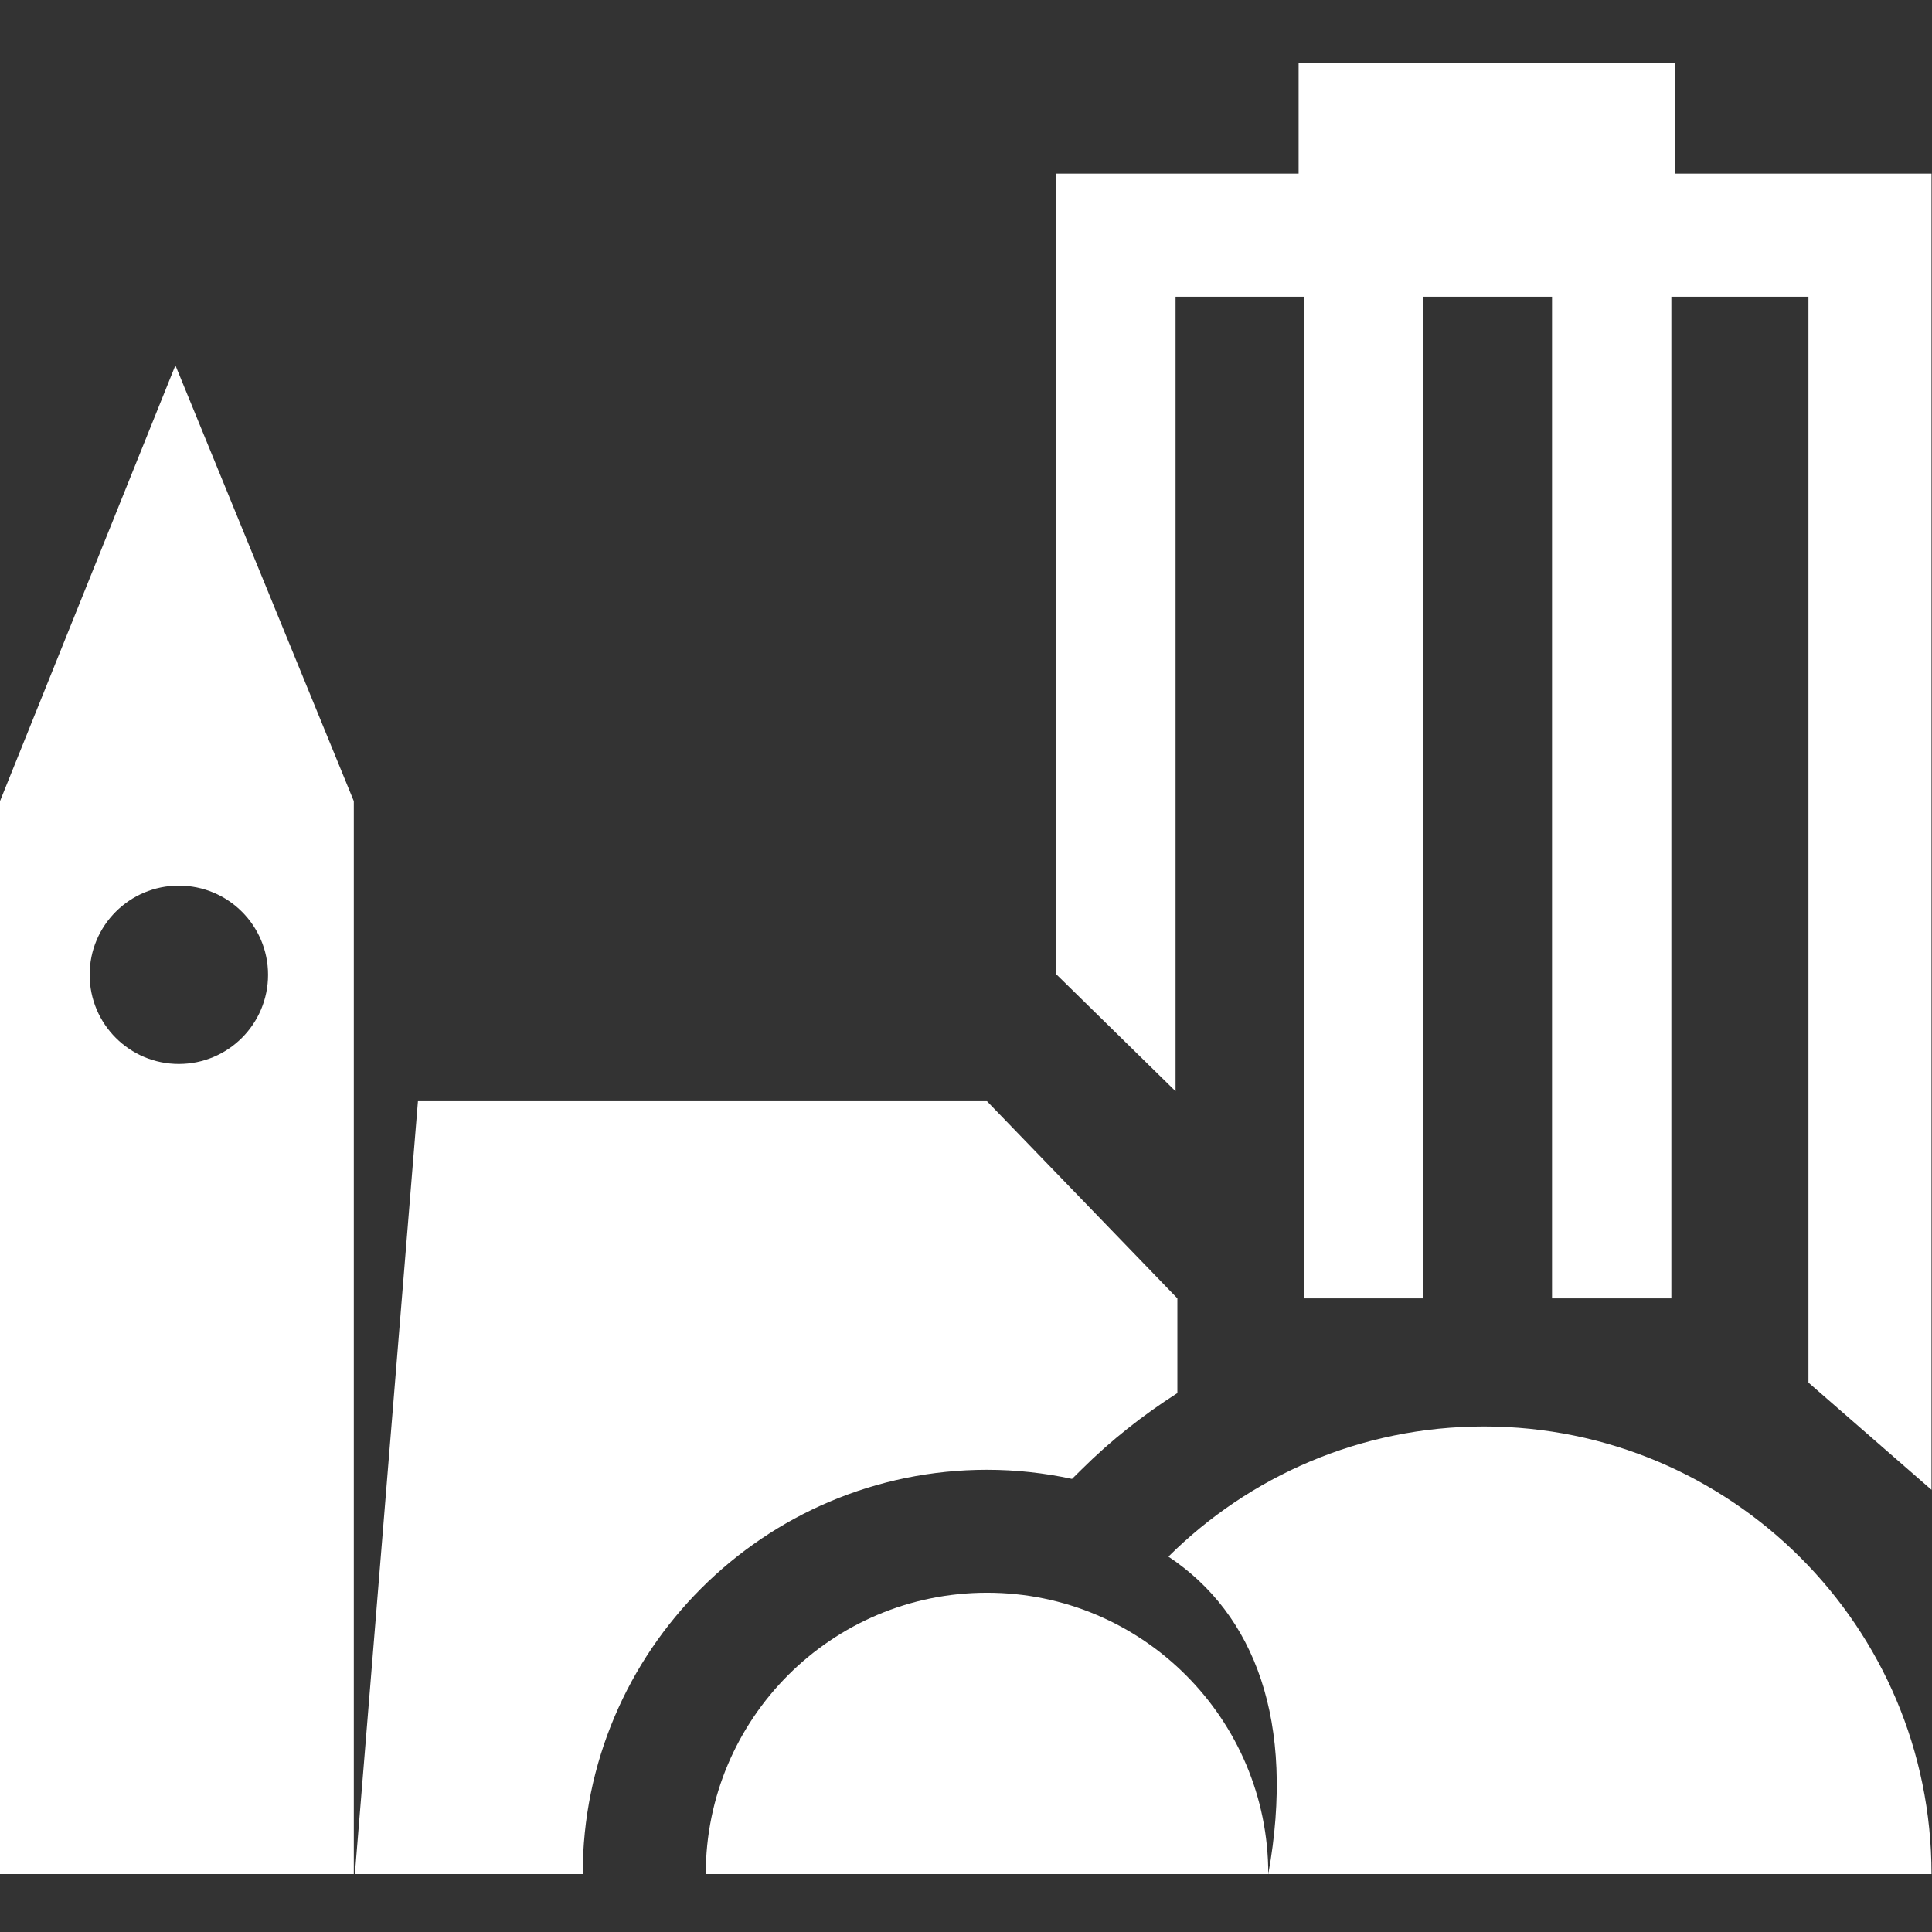
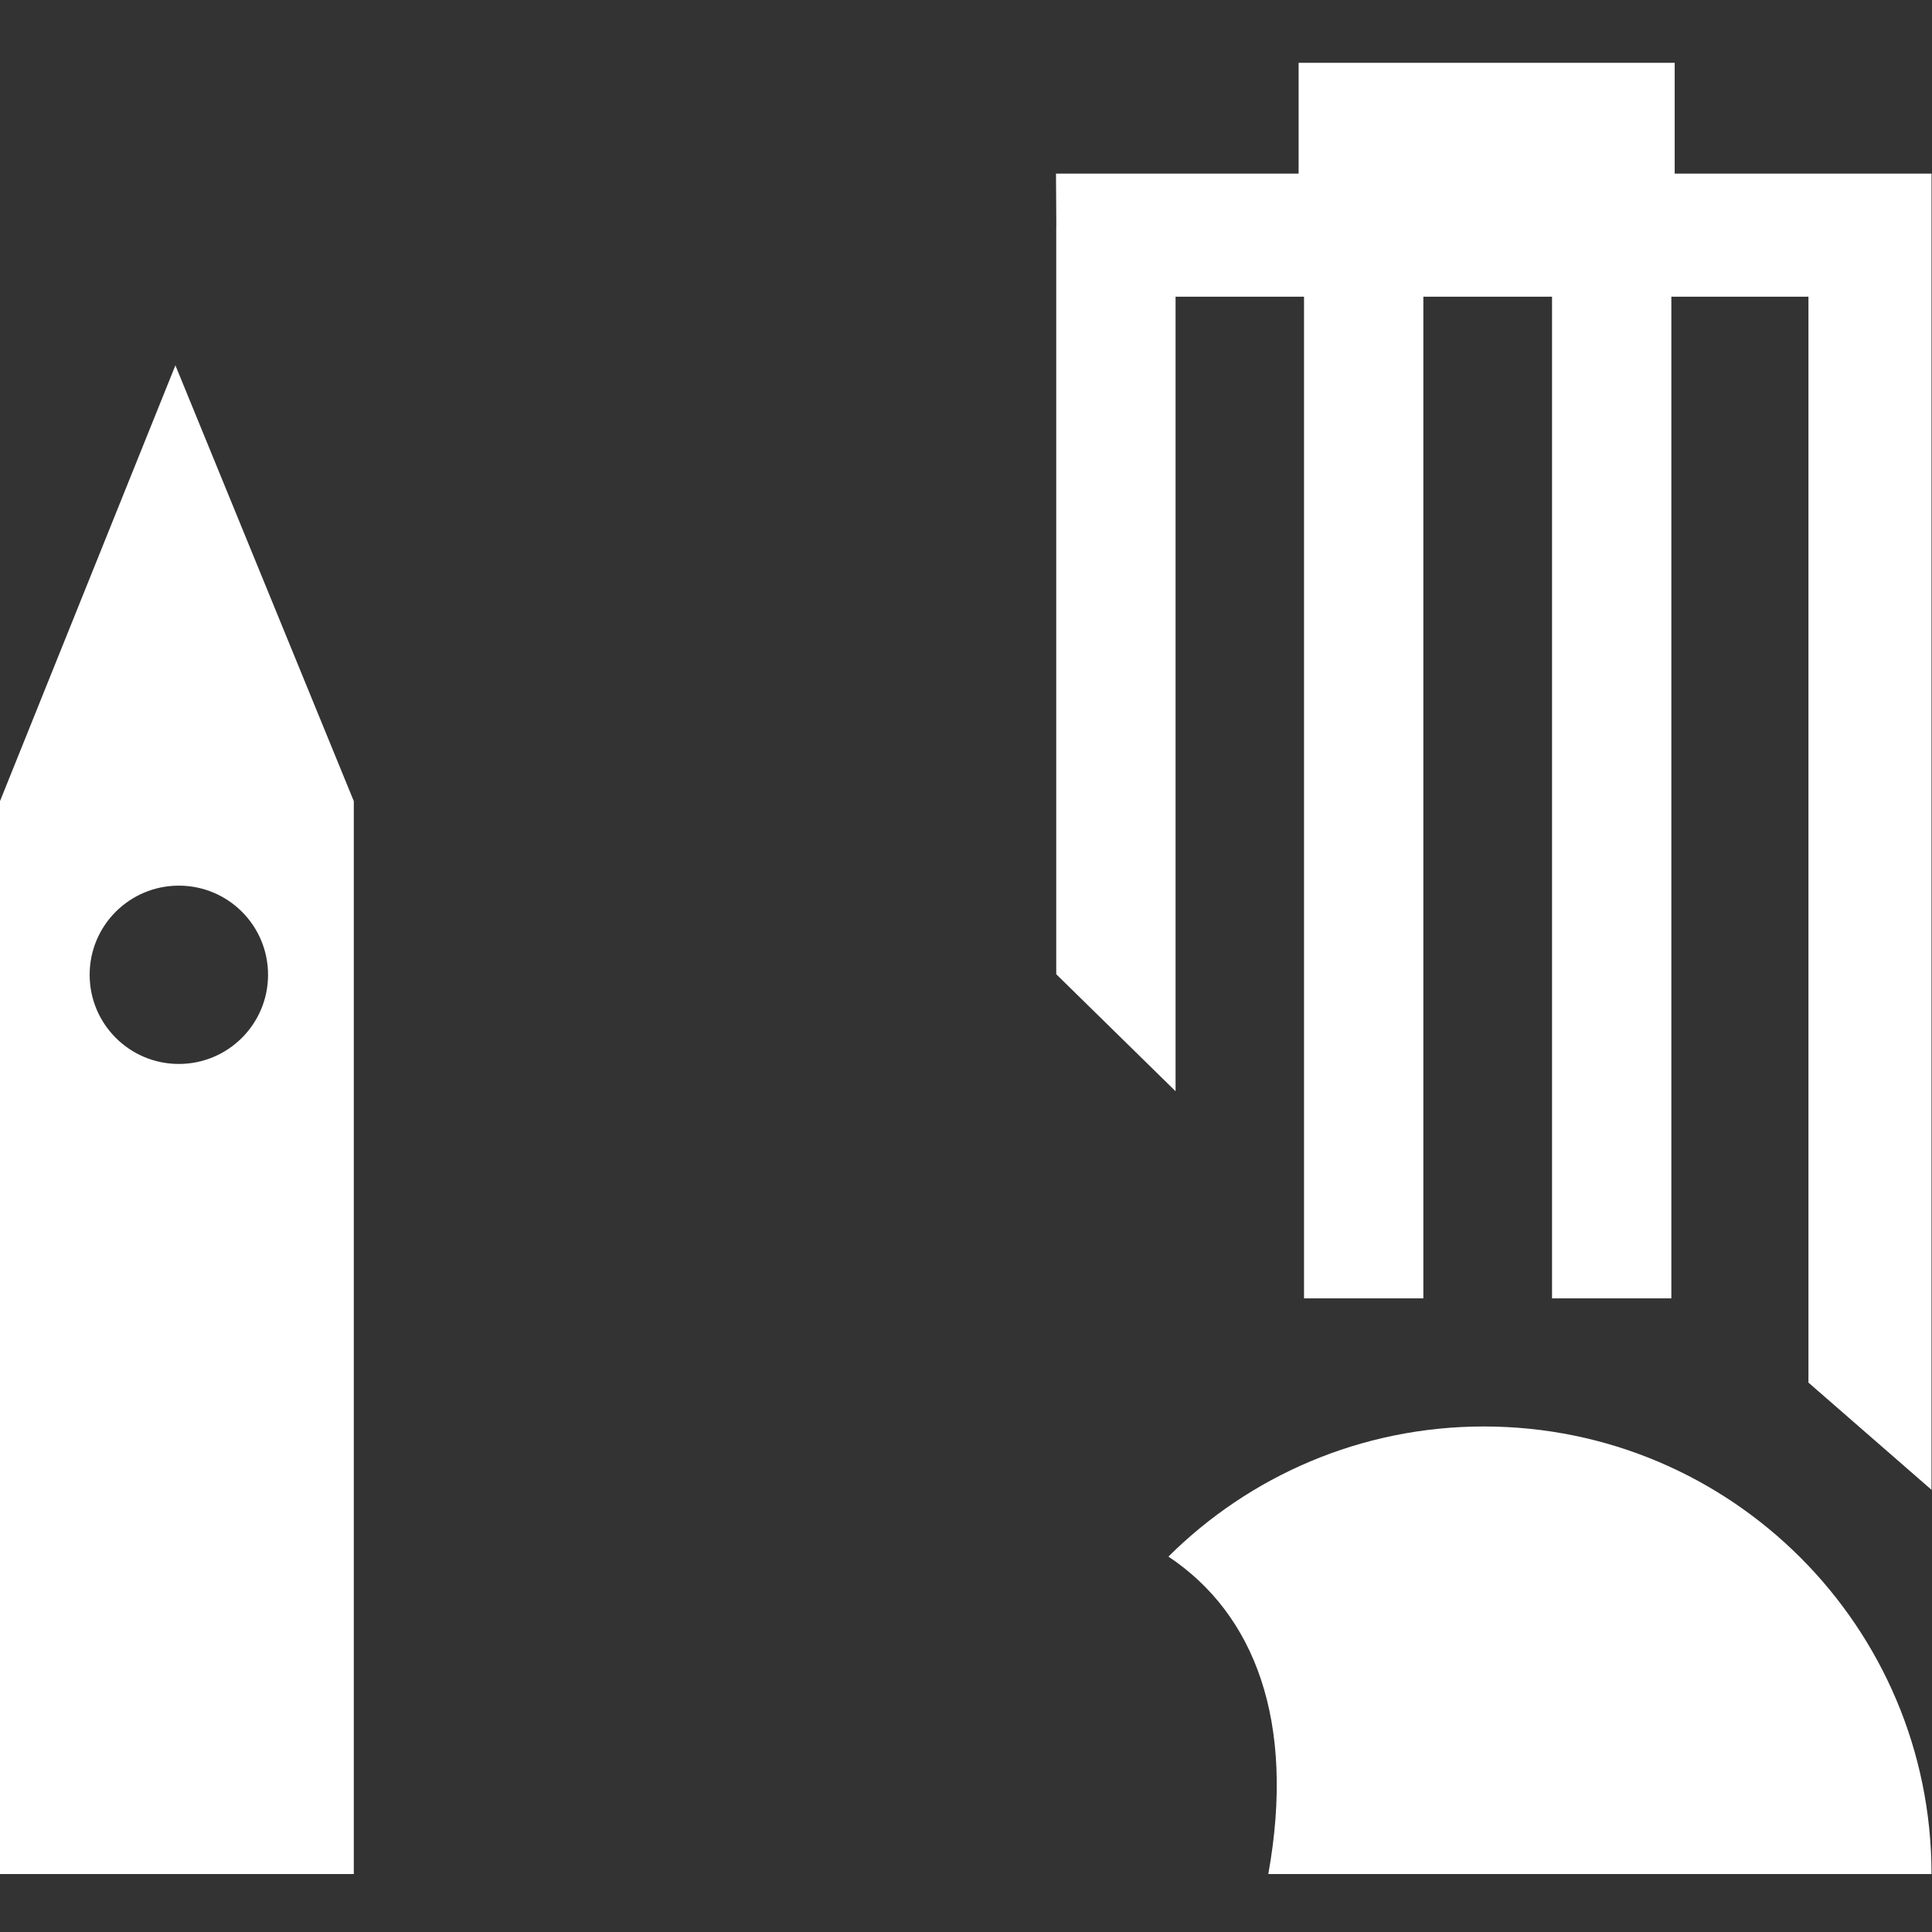
<svg xmlns="http://www.w3.org/2000/svg" version="1.1" id="Calque_1" x="0px" y="0px" width="100px" height="100px" viewBox="0 0 100 100" enable-background="new 0 0 100 100" xml:space="preserve">
  <rect x="0" y="0" width="100" height="100" fill="#333333" stroke="none" />
  <g>
    <path fill="white" d="M76.807,73.834c-6.369,0-12.141,2.572-16.33,6.735c4.469,2.974,6.594,8.539,5.17,16.431h34.328   C99.975,84.205,89.602,73.834,76.807,73.834z" />
-     <path fill="white" d="M51.088,82.439C43.046,82.439,36.53,88.96,36.53,97h29.116C65.646,88.96,59.126,82.439,51.088,82.439z" />
  </g>
  <polygon fill="white" points="86.682,8.988 86.682,3.25 67.216,3.25 67.216,8.988 54.658,8.988 54.675,11.671 54.671,11.671 54.671,50.426   60.847,56.482 60.847,15.357 67.496,15.357 67.496,67.202 73.672,67.202 73.672,15.357 80.333,15.357 80.333,67.202 86.509,67.202   86.509,15.357 93.605,15.357 93.605,71.563 99.975,77.113 99.975,8.988 " />
  <g>
-     <path fill="white" d="M51.084,56.997H21.633L18.368,97h11.793c0-11.539,9.388-20.925,20.927-20.925c1.51,0,2.98,0.167,4.4,0.473l0.503-0.497   c1.522-1.512,3.187-2.818,4.95-3.945v-4.903L51.084,56.997z" />
    <path fill="white" d="M0,41.467V97h17.96h0.353V41.467L9.079,18.91L0,41.467z M13.874,50.455c0,2.547-2.064,4.615-4.619,4.615   c-2.55,0-4.615-2.068-4.615-4.615c0-2.55,2.064-4.614,4.615-4.614C11.81,45.841,13.874,47.905,13.874,50.455z" />
  </g>
</svg>